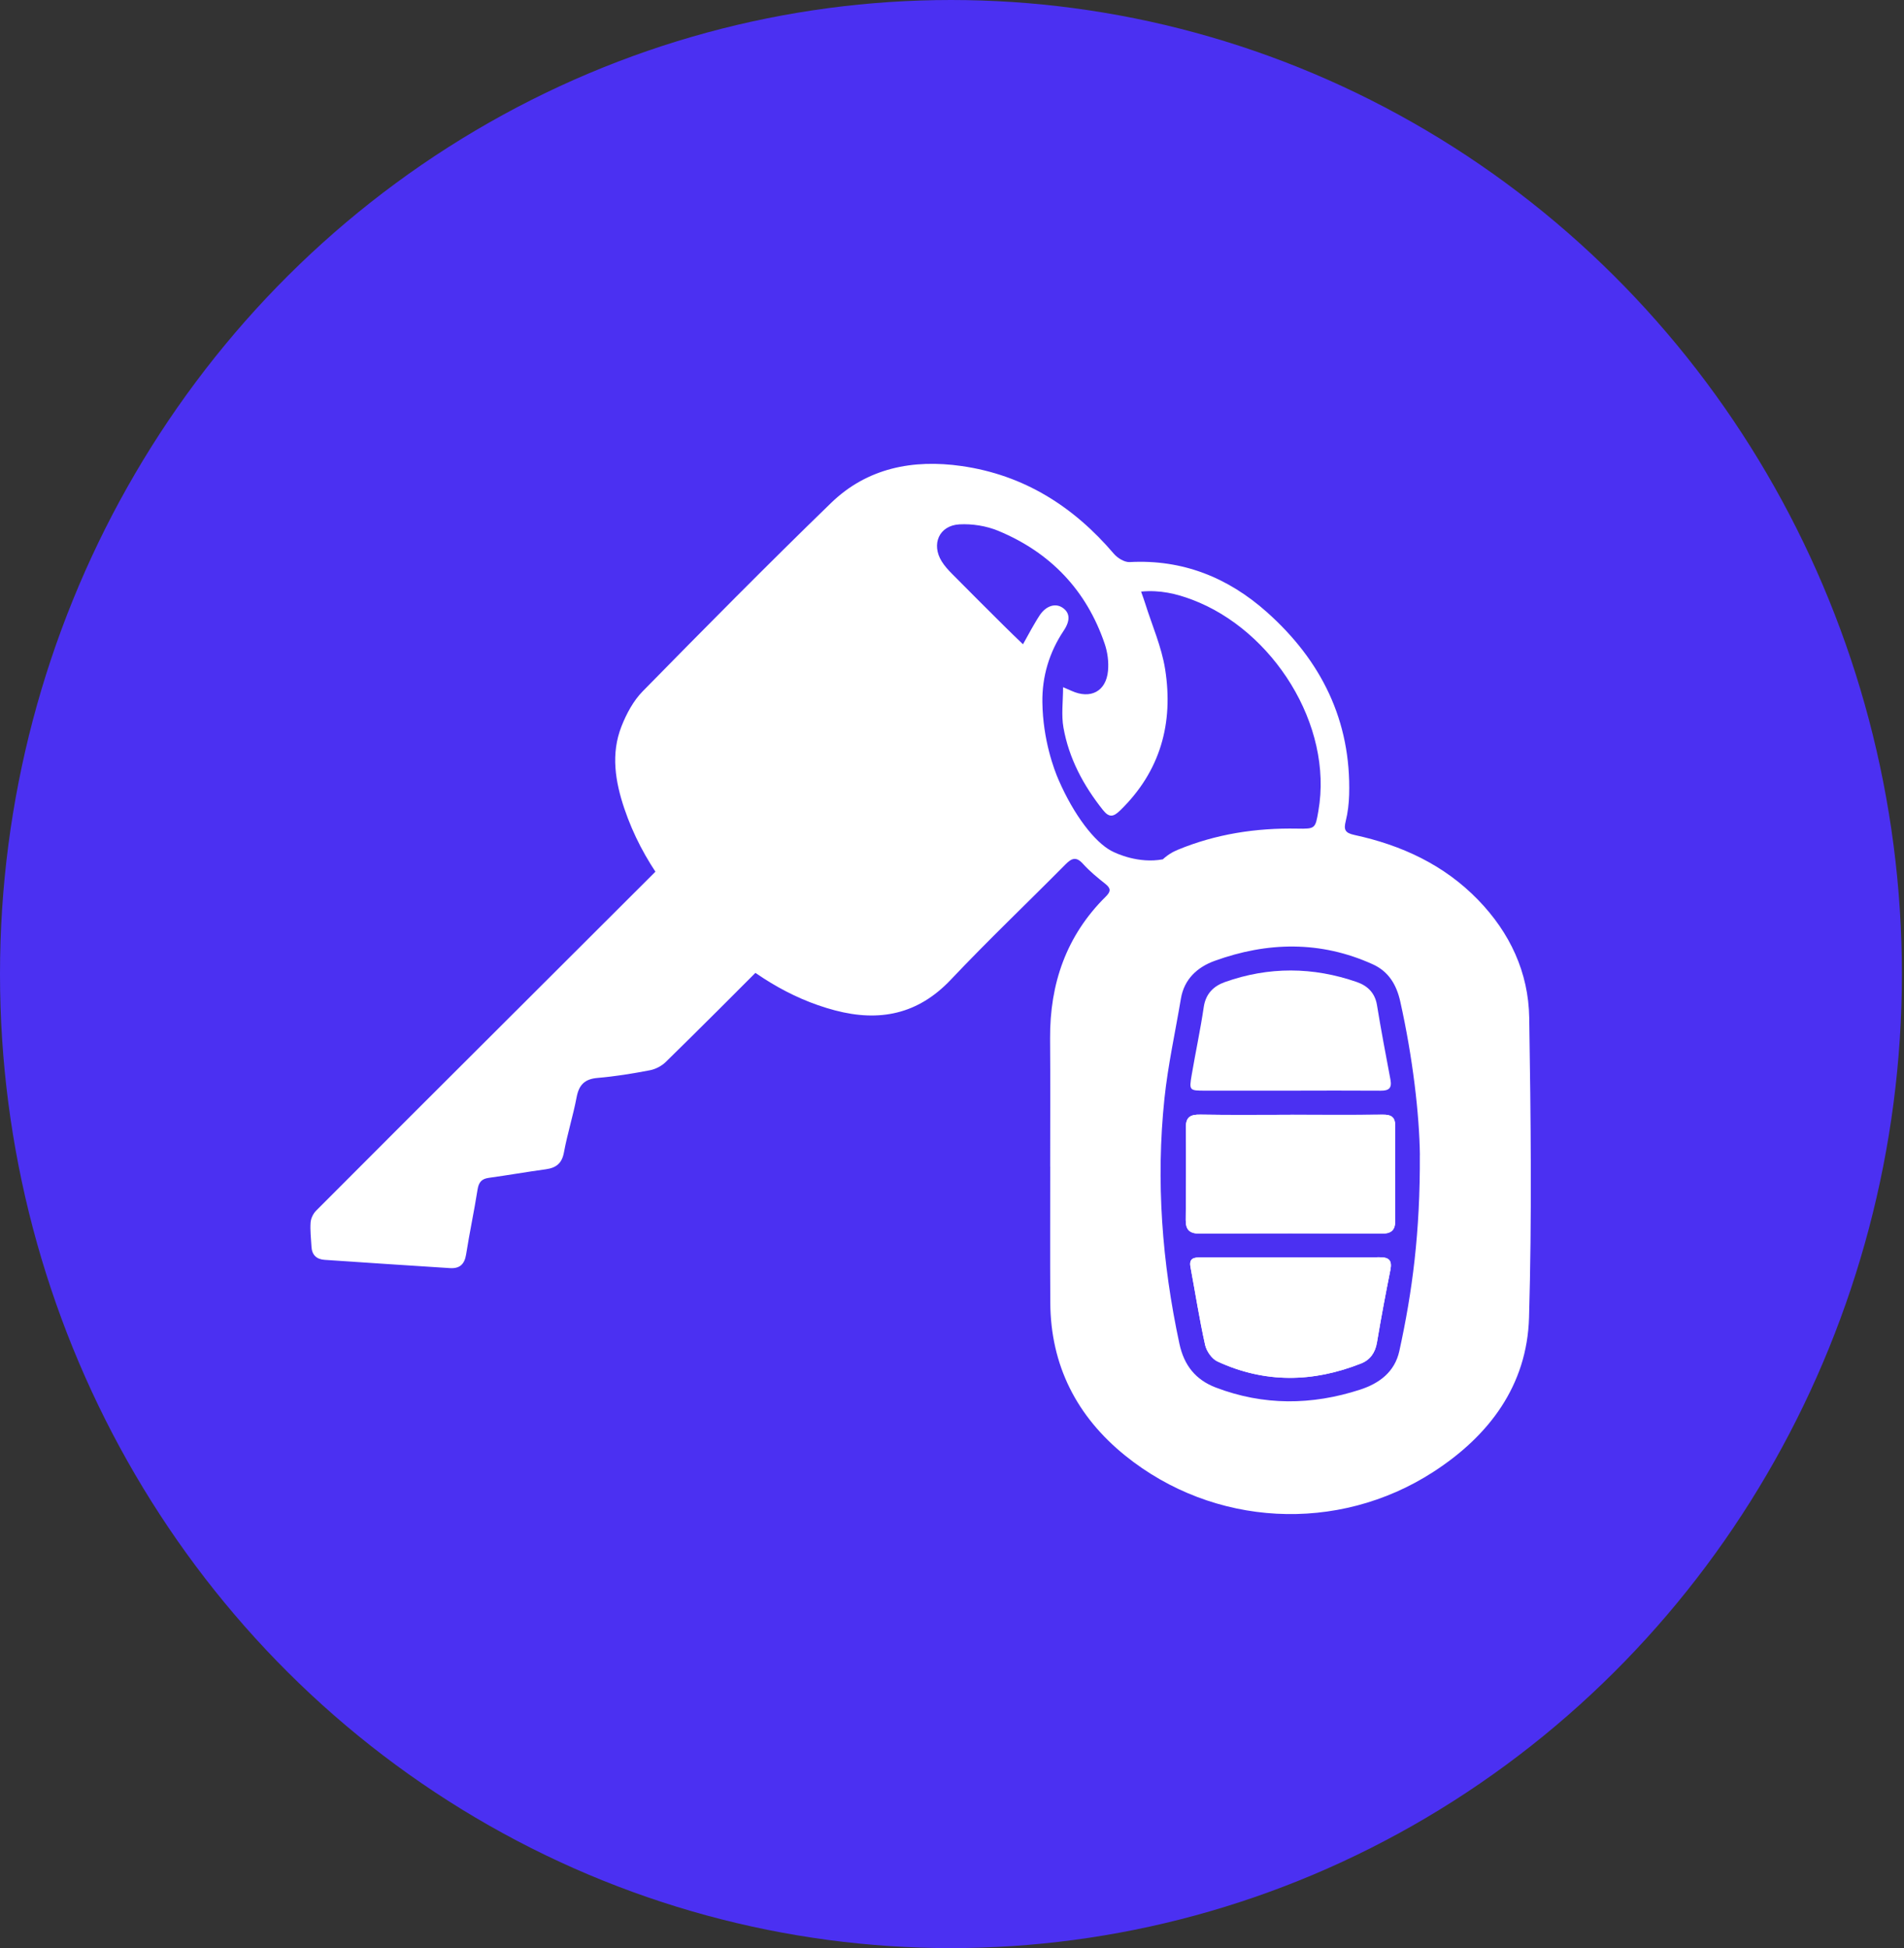
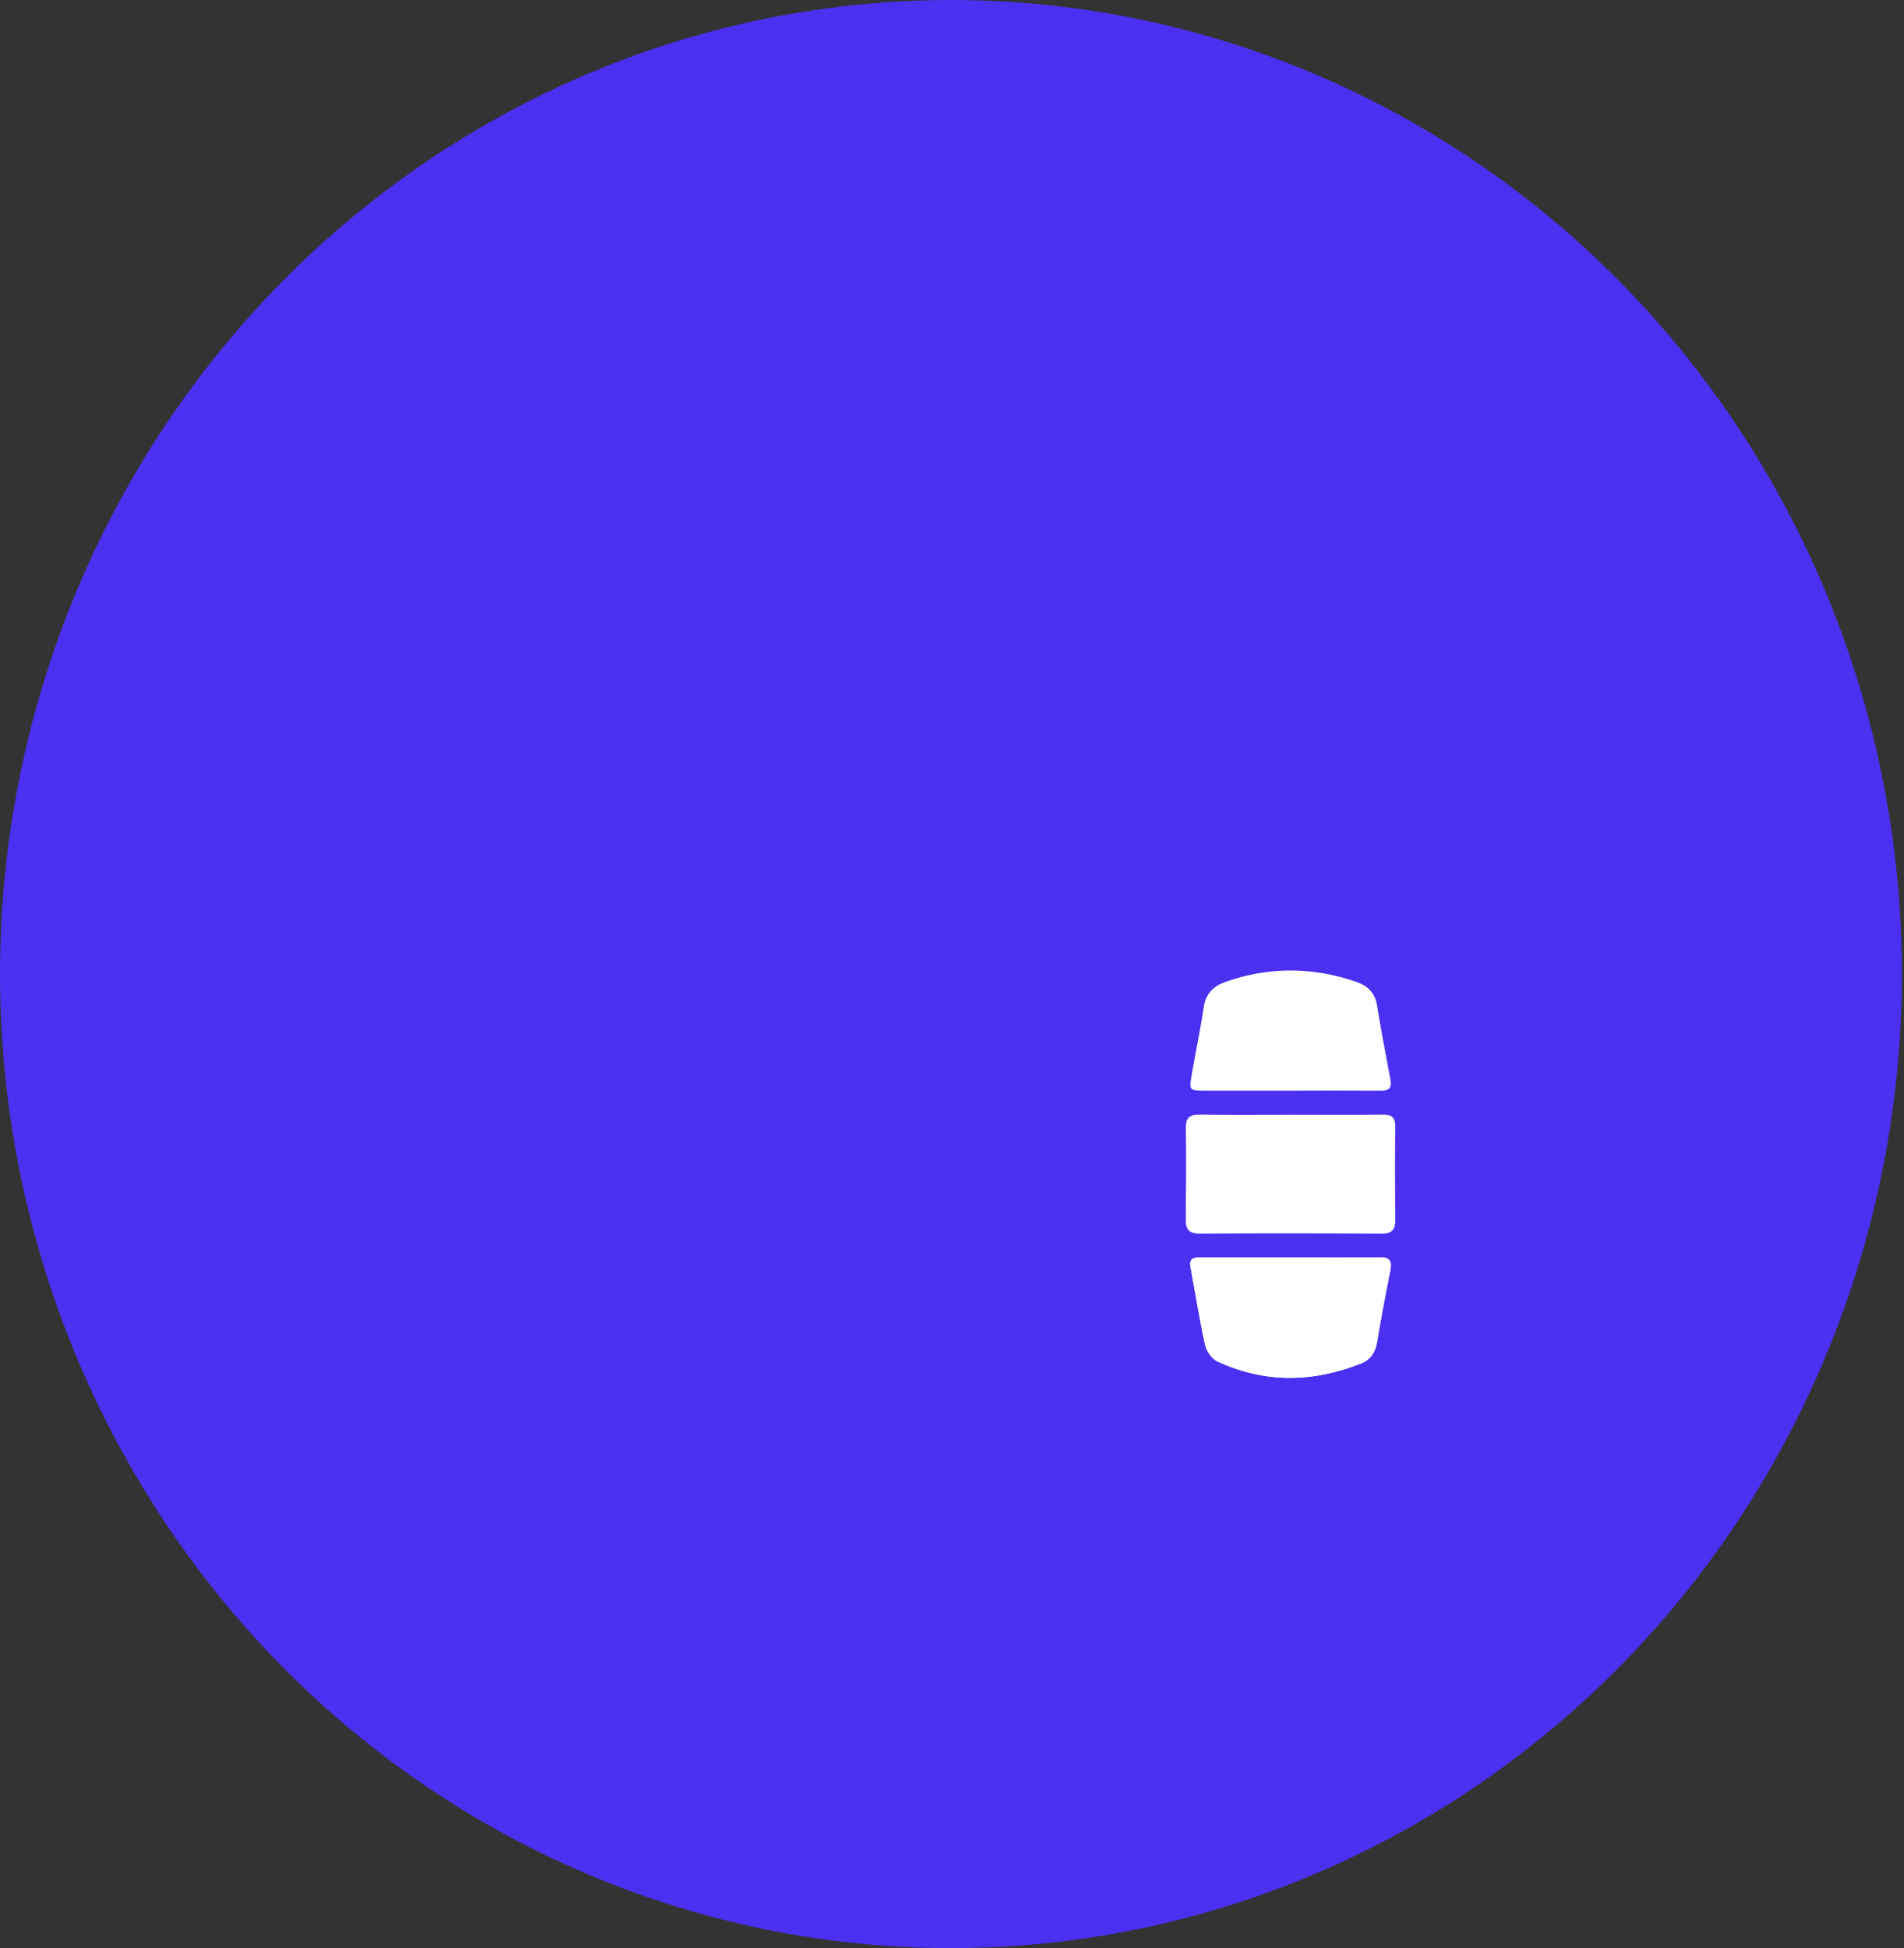
<svg xmlns="http://www.w3.org/2000/svg" width="172" height="176" viewBox="0 0 172 176" fill="none">
  <rect x="0" y="0" width="172" height="176" fill="#333333" stroke="none" />
  <ellipse cx="85.905" cy="88" rx="85.905" ry="88" fill="#4B30F2" />
  <g clip-path="url(#clip0_12_5)">
-     <path d="M94.868 105.387C94.868 101.531 94.889 97.675 94.861 93.82C94.83 88.874 96.324 84.532 99.886 81.007C100.348 80.552 100.373 80.266 99.852 79.852C99.145 79.293 98.438 78.713 97.838 78.048C97.224 77.365 96.82 77.52 96.248 78.096C92.806 81.576 89.254 84.953 85.894 88.508C82.925 91.65 79.438 92.337 75.441 91.285C71.275 90.188 67.791 87.877 64.66 85.011C61.001 81.659 58.014 77.82 56.403 73.057C55.579 70.616 55.165 68.098 56.145 65.615C56.593 64.48 57.217 63.311 58.062 62.452C63.677 56.731 69.316 51.026 75.068 45.446C78.334 42.276 82.466 41.473 86.867 42.104C92.489 42.908 96.972 45.749 100.621 50.029C100.952 50.416 101.58 50.806 102.049 50.781C106.836 50.523 110.936 52.178 114.44 55.296C119.355 59.672 122.066 65.111 121.876 71.809C121.852 72.602 121.759 73.409 121.569 74.178C121.379 74.944 121.486 75.248 122.352 75.434C126.604 76.355 130.44 78.12 133.523 81.297C136.403 84.266 138.079 87.85 138.144 91.947C138.286 100.976 138.389 110.012 138.127 119.034C137.948 125.176 134.52 129.722 129.47 132.985C120.845 138.558 109.633 137.958 101.642 131.502C97.275 127.973 94.91 123.366 94.879 117.682C94.854 113.585 94.875 109.484 94.872 105.387H94.868ZM105.035 77.644C105.253 77.441 105.542 77.21 105.915 77.003C105.915 77.003 106.146 76.879 106.391 76.775C109.847 75.347 113.457 74.792 117.179 74.861C118.827 74.892 118.82 74.861 119.096 73.275C120.459 65.491 114.978 56.92 107.684 54.175C106.277 53.644 104.794 53.282 103.083 53.447C103.239 53.896 103.356 54.203 103.452 54.516C104.07 56.493 104.932 58.431 105.253 60.455C106.022 65.325 104.832 69.678 101.193 73.216C100.579 73.813 100.197 73.889 99.628 73.171C97.869 70.957 96.562 68.519 96.068 65.732C95.865 64.584 96.034 63.37 96.034 62.083C96.365 62.228 96.582 62.318 96.796 62.414C98.507 63.194 99.917 62.473 100.093 60.611C100.169 59.807 100.055 58.928 99.793 58.162C98.145 53.316 94.885 49.912 90.185 47.96C89.105 47.512 87.826 47.308 86.66 47.374C84.835 47.481 84.108 49.164 85.07 50.716C85.322 51.123 85.656 51.492 85.998 51.837C87.56 53.416 89.133 54.986 90.709 56.551C91.237 57.079 91.778 57.593 92.413 58.207C92.727 57.641 92.951 57.224 93.185 56.813C93.43 56.393 93.668 55.968 93.937 55.565C94.499 54.737 95.323 54.472 95.965 54.889C96.655 55.337 96.713 56.044 96.096 56.969C94.782 58.934 94.13 61.121 94.165 63.456C94.21 66.836 95.223 69.533 95.624 70.447C97.027 73.675 98.886 76.051 100.369 76.858C100.89 77.141 102.88 78.034 105.028 77.638L105.035 77.644ZM128.267 104.342C128.219 100.669 127.625 95.547 126.494 90.481C126.153 88.943 125.425 87.756 123.997 87.112C119.289 84.984 114.496 85.08 109.719 86.811C108.177 87.37 106.974 88.45 106.677 90.226C106.174 93.233 105.508 96.227 105.191 99.251C104.411 106.697 104.973 114.075 106.543 121.396C106.967 123.373 108.019 124.659 109.822 125.352C114.14 127.004 118.517 126.963 122.869 125.545C124.566 124.994 125.991 123.973 126.411 122.055C127.581 116.716 128.301 111.326 128.263 104.338L128.267 104.342Z" fill="white" />
-     <path d="M60.604 77.406C63.874 80.175 67.061 82.876 70.344 85.656C70.071 85.963 69.671 86.463 69.219 86.915C66.205 89.936 63.191 92.957 60.142 95.944C59.77 96.306 59.221 96.595 58.711 96.692C57.145 96.992 55.562 97.251 53.976 97.385C52.81 97.485 52.3 98.016 52.089 99.13C51.772 100.8 51.255 102.431 50.947 104.1C50.765 105.104 50.244 105.507 49.306 105.638C47.588 105.873 45.878 106.173 44.16 106.411C43.498 106.5 43.243 106.821 43.139 107.48C42.832 109.432 42.415 111.37 42.108 113.322C41.967 114.222 41.525 114.623 40.649 114.567C36.873 114.326 33.1 114.078 29.323 113.819C28.602 113.771 28.175 113.381 28.137 112.626C28.099 111.898 28.006 111.163 28.058 110.443C28.085 110.073 28.292 109.642 28.558 109.377C34.262 103.648 39.987 97.94 45.709 92.229C50.423 87.522 55.138 82.814 59.852 78.11C60.142 77.82 60.453 77.551 60.604 77.406Z" fill="white" />
    <path d="M116.568 100.714C113.861 100.714 111.154 100.745 108.45 100.697C107.546 100.68 107.112 100.897 107.126 101.887C107.16 104.66 107.143 107.436 107.115 110.209C107.105 111.144 107.484 111.458 108.429 111.451C113.878 111.416 119.324 111.423 124.773 111.454C125.653 111.461 126.046 111.178 126.039 110.275C126.018 107.429 126.011 104.587 126.039 101.742C126.046 100.901 125.67 100.694 124.897 100.701C122.121 100.732 119.345 100.714 116.568 100.711V100.714ZM116.572 113.599C113.865 113.599 111.157 113.599 108.453 113.599C107.867 113.599 107.395 113.672 107.543 114.458C107.981 116.807 108.35 119.169 108.864 121.501C108.988 122.066 109.471 122.763 109.974 122.997C114.261 124.987 118.617 124.908 122.966 123.177C123.783 122.853 124.239 122.194 124.39 121.28C124.756 119.093 125.166 116.914 125.601 114.737C125.78 113.841 125.463 113.572 124.587 113.585C121.914 113.62 119.245 113.599 116.572 113.599ZM116.506 98.535C119.248 98.531 121.99 98.517 124.732 98.538C125.46 98.545 125.753 98.307 125.611 97.555C125.187 95.307 124.759 93.058 124.39 90.799C124.208 89.695 123.528 89.054 122.576 88.723C118.61 87.343 114.616 87.316 110.654 88.723C109.64 89.085 108.922 89.771 108.743 90.975C108.44 93.03 108.002 95.065 107.653 97.114C107.412 98.528 107.436 98.535 108.909 98.535C111.444 98.535 113.975 98.535 116.51 98.535H116.506Z" fill="white" />
-     <path d="M116.568 100.714C119.345 100.714 122.121 100.735 124.897 100.704C125.67 100.693 126.046 100.904 126.039 101.745C126.011 104.587 126.018 107.433 126.039 110.278C126.046 111.178 125.653 111.461 124.773 111.457C119.324 111.426 113.878 111.419 108.429 111.454C107.484 111.461 107.105 111.143 107.115 110.212C107.143 107.439 107.157 104.663 107.126 101.89C107.112 100.9 107.546 100.683 108.45 100.7C111.157 100.749 113.865 100.718 116.568 100.718V100.714Z" fill="white" />
    <path d="M116.572 113.599C119.245 113.599 121.917 113.623 124.587 113.585C125.463 113.575 125.777 113.844 125.601 114.737C125.166 116.914 124.756 119.093 124.39 121.28C124.238 122.194 123.783 122.849 122.966 123.177C118.617 124.905 114.258 124.984 109.974 122.997C109.471 122.763 108.988 122.066 108.864 121.501C108.346 119.169 107.977 116.807 107.543 114.458C107.398 113.668 107.867 113.596 108.453 113.599C111.16 113.603 113.868 113.599 116.572 113.599Z" fill="white" />
  </g>
  <defs>
    <clipPath id="clip0_12_5">
      <rect width="113.143" height="94.885" fill="white" transform="translate(25.143 41.905)" />
    </clipPath>
  </defs>
</svg>